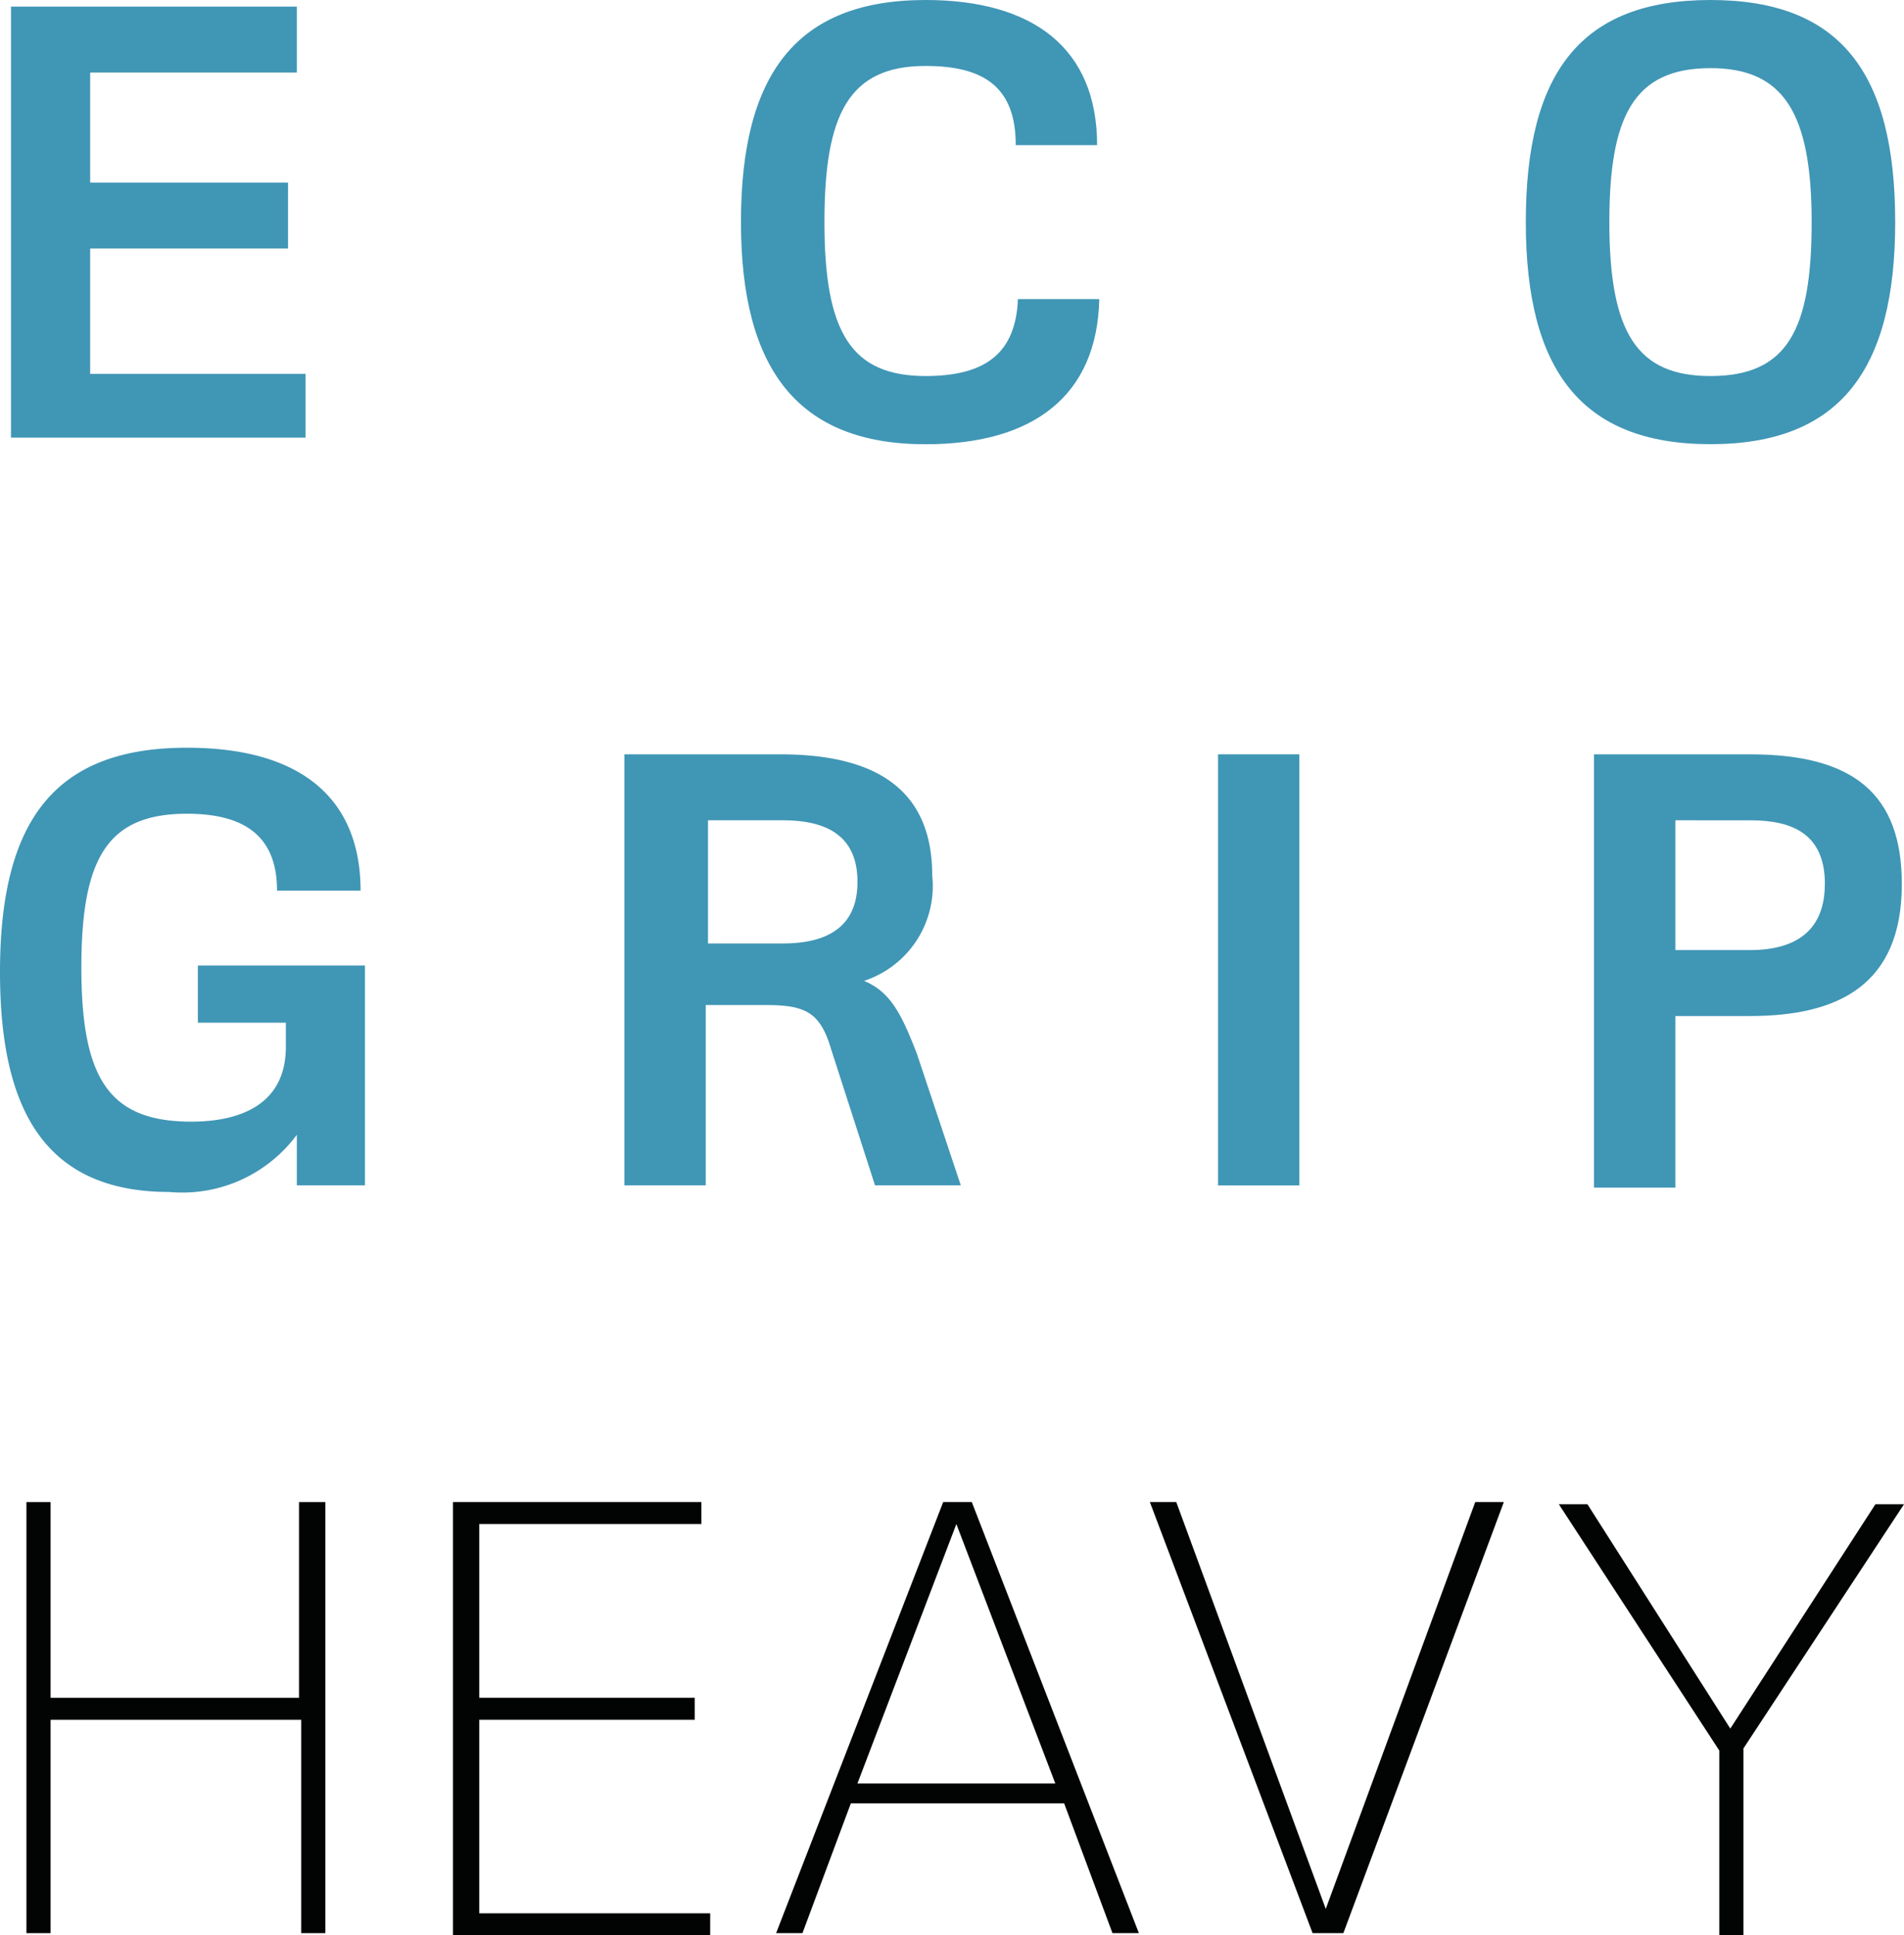
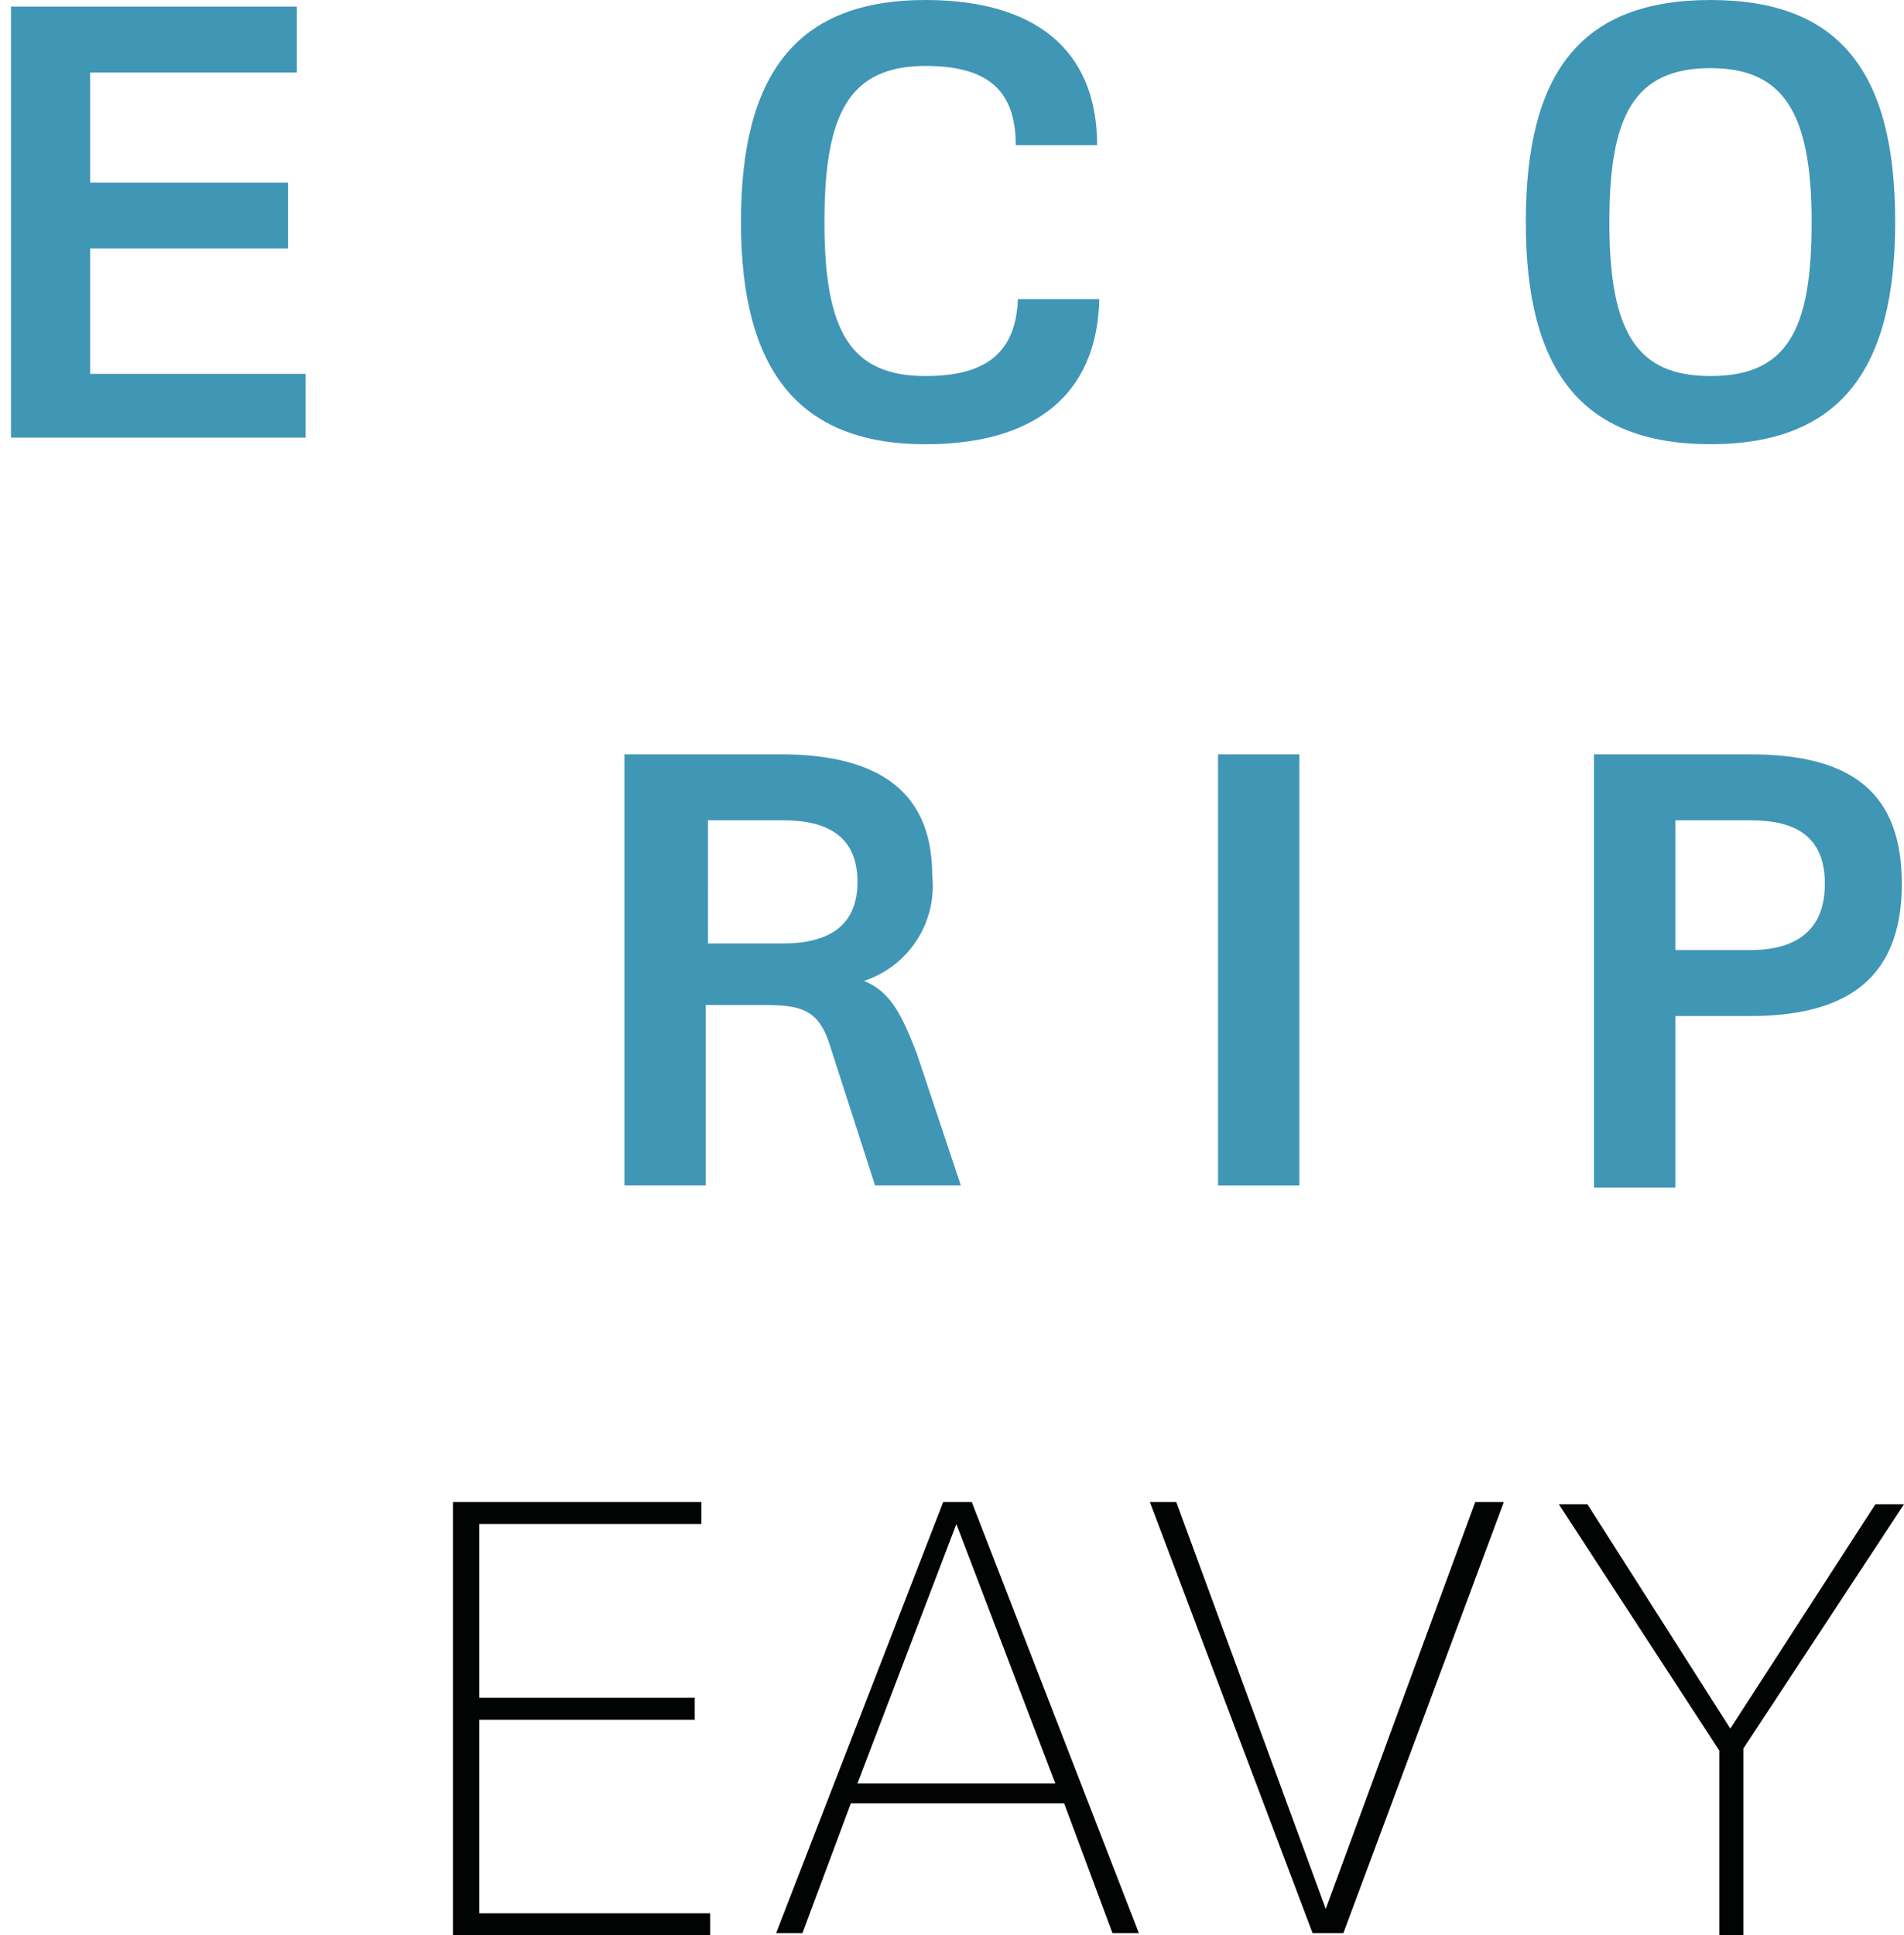
<svg xmlns="http://www.w3.org/2000/svg" id="Ebene_1" data-name="Ebene 1" viewBox="0 0 27.896 28.346">
  <defs>
    <style>
      .cls-1 {
        fill: #4096b5;
      }

      .cls-2 {
        fill: #020303;
      }
    </style>
  </defs>
  <g>
    <path class="cls-1" d="M4.477,5.444v.966H.161V.097H4.349V1.063H1.321V2.674H4.22V3.64H1.321V5.476H4.477Z" />
    <path class="cls-1" d="M10.856,3.253C10.856,1.095,11.661,0,13.561,0c1.578,0,2.513.709,2.513,2.126H14.882c0-.838-.451-1.16-1.321-1.16-1.127,0-1.482.709-1.482,2.287,0,1.611.387,2.255,1.482,2.255.902,0,1.321-.354,1.353-1.127h1.192c-.032,1.417-.966,2.126-2.545,2.126C11.693,6.507,10.856,5.412,10.856,3.253Z" />
    <path class="cls-1" d="M22.355,3.253C22.355,1.063,23.161,0,25.061,0S27.767,1.063,27.767,3.253c0,2.158-.805,3.253-2.706,3.253S22.355,5.412,22.355,3.253Zm4.188,0c0-1.611-.419-2.255-1.482-2.255-1.127,0-1.482.709-1.482,2.255,0,1.643.419,2.255,1.482,2.255C26.189,5.508,26.543,4.832,26.543,3.253Z" />
-     <path class="cls-1" d="M5.347,17.362H4.349v-.741a2.086,2.086,0,0,1-1.868.838C.644,17.459,0,16.235,0,14.238c0-2.223.805-3.286,2.738-3.286,1.707,0,2.545.773,2.545,2.094H4.059c0-.805-.483-1.127-1.321-1.127-1.16,0-1.546.644-1.546,2.255,0,1.643.419,2.255,1.611,2.255.676,0,1.385-.225,1.385-1.095v-.354H2.899v-.838H5.347Z" />
    <path class="cls-1" d="M14.077,17.362H12.82l-.644-1.997c-.161-.548-.387-.644-.966-.644h-.87v2.641H9.148V11.049h2.287c1.482,0,2.223.58,2.223,1.772a1.462,1.462,0,0,1-.999,1.546c.387.161.548.483.773,1.063Zm-3.704-5.347V13.819h1.095c.676,0,1.095-.258,1.095-.902,0-.676-.451-.902-1.095-.902Z" />
    <path class="cls-1" d="M17.846,11.049H19.037v6.314H17.846Z" />
    <path class="cls-1" d="M27.864,12.949c0,1.482-.934,1.933-2.223,1.933H24.546v2.513H23.354v-6.346H25.641C27.155,11.049,27.864,11.629,27.864,12.949Zm-1.127,0c0-.741-.483-.934-1.095-.934H24.546v1.901H25.641C26.317,13.916,26.736,13.626,26.736,12.949Z" />
-     <path class="cls-2" d="M4.767,22.001v6.314H4.413V25.19H.741v3.125H.387V22.001H.741v2.867h3.64V22.001Z" />
    <path class="cls-2" d="M10.405,28.025v.322H6.636v-6.346h3.64V22.323H7.022v2.545h3.157v.322H7.022V28.025Z" />
    <path class="cls-2" d="M15.591,26.414H12.466l-.709,1.901H11.371L13.819,22.001h.419l2.448,6.314h-.387Zm-.129-.29L14.012,22.323l-1.45,3.801Z" />
    <path class="cls-2" d="M22.033,22.001l-2.351,6.314h-.451L16.847,22.001h.387l2.19,5.959,2.19-5.959Z" />
    <path class="cls-2" d="M25.544,25.609v2.738h-.354V25.641l-2.351-3.608h.419L25.351,25.319l2.126-3.286h.419Z" />
  </g>
</svg>